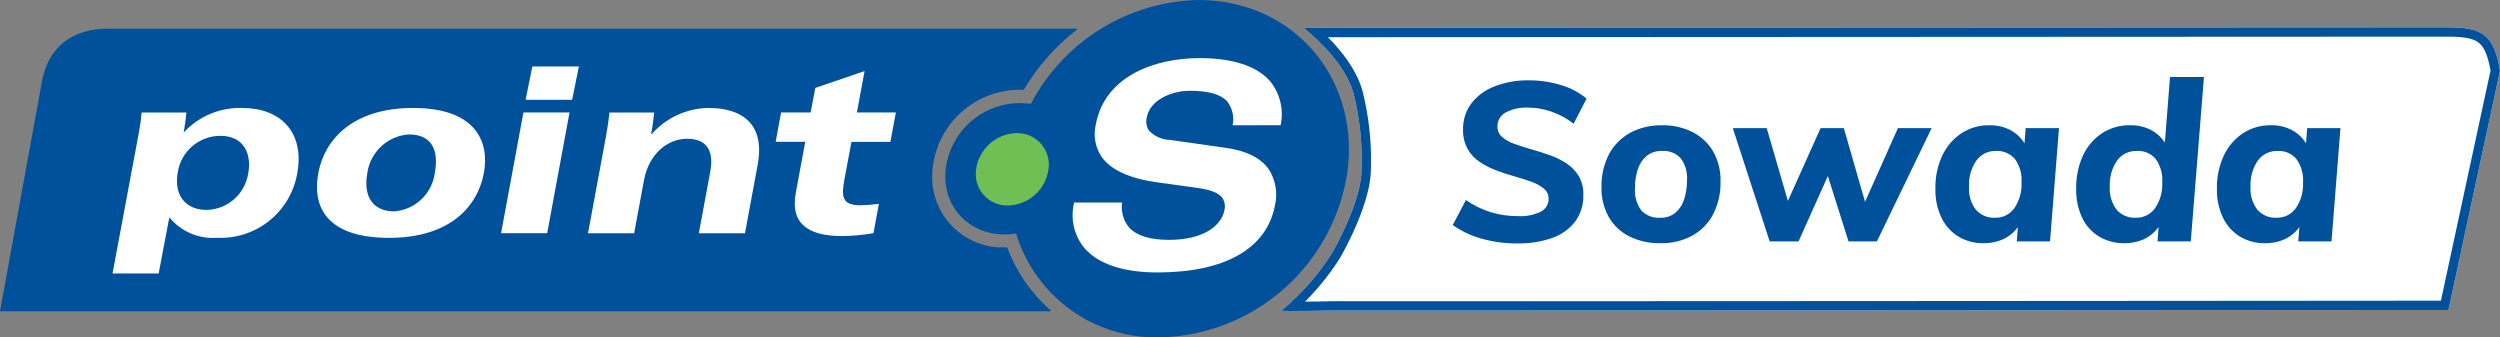
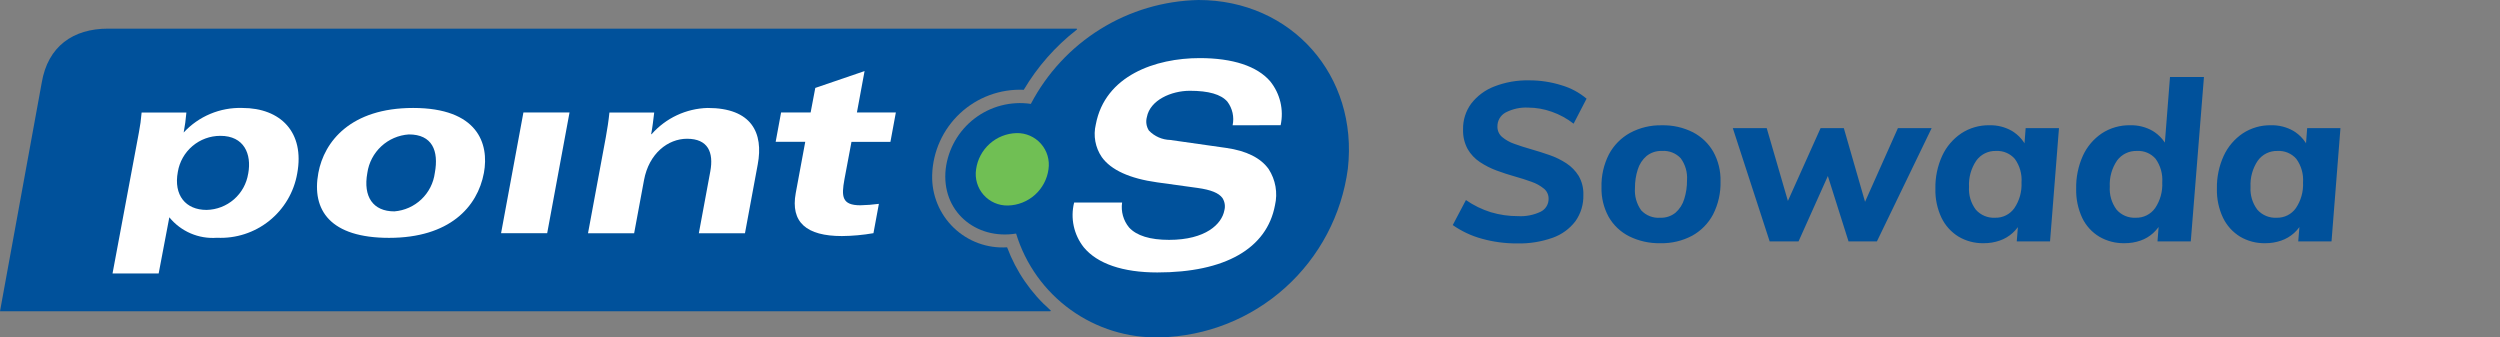
<svg xmlns="http://www.w3.org/2000/svg" width="268.582" height="36.251" viewBox="0 0 268.582 36.251">
  <rect x="0" y="0" width="268.582" height="36.251" fill="#808080" stroke="none" />
  <defs>
    <clipPath id="clip-path">
      <path id="Path_9763" data-name="Path 9763" d="M128.828-36.936a20.829,20.829,0,0,0-18,11.16,8.047,8.047,0,0,0-6.038,1.561,8.047,8.047,0,0,0-3.109,5.407c-.516,4.534,3.207,7.668,7.561,6.965A15.743,15.743,0,0,0,124.7-.69a20.848,20.848,0,0,0,20.182-18.118C146.02-28.812,138.835-36.936,128.828-36.936Z" fill="none" />
    </clipPath>
    <clipPath id="clip-path-2">
      <path id="Path_9765" data-name="Path 9765" d="M112.722-18.749a4.5,4.5,0,0,1-4.353,3.891A3.383,3.383,0,0,1,105.748-16a3.383,3.383,0,0,1-.805-2.745,4.507,4.507,0,0,1,4.351-3.892,3.388,3.388,0,0,1,2.62,1.148,3.388,3.388,0,0,1,.807,2.744" fill="none" />
    </clipPath>
    <radialGradient id="radial-gradient" cx="0.405" cy="0.493" r="0.106" gradientTransform="translate(0.431) scale(0.138 1)" gradientUnits="objectBoundingBox">
      <stop offset="0" stop-color="#dde89a" />
      <stop offset="0.1" stop-color="#d2e493" />
      <stop offset="0.2" stop-color="#c7e08c" />
      <stop offset="0.3" stop-color="#bcdc85" />
      <stop offset="0.4" stop-color="#b1d87e" />
      <stop offset="0.5" stop-color="#a7d377" />
      <stop offset="0.6" stop-color="#9ccf70" />
      <stop offset="0.7" stop-color="#91cb69" />
      <stop offset="0.8" stop-color="#86c762" />
      <stop offset="0.9" stop-color="#7bc35b" />
      <stop offset="1" stop-color="#70bf54" />
    </radialGradient>
    <clipPath id="clip-path-3">
      <path id="Path_9767" data-name="Path 9767" d="M115.649-33.859H11.685c-3.758,0-6.466,1.905-7.122,5.8L.079-3.493H112.84s.219,0,.089-.117a16.859,16.859,0,0,1-4.654-6.757,7.565,7.565,0,0,1-5.734-2.1,7.565,7.565,0,0,1-2.317-5.65,9.431,9.431,0,0,1,3-6.648,9.431,9.431,0,0,1,6.841-2.524,23.1,23.1,0,0,1,5.654-6.426S115.924-33.859,115.649-33.859Z" fill="none" />
    </clipPath>
    <clipPath id="clip-path-4">
      <path id="Path_9770" data-name="Path 9770" d="M140.376-33.939,263-34c3.758,0,5,.768,5.661,4.665l-5.539,25.7q-75.959.061-110.351.061h-9.585s-5.56.117-5.43,0a26.38,26.38,0,0,0,5.43-6.168c1.567-2.77,3.16-6.5,3.171-8.989a29.6,29.6,0,0,0-.875-8.212c-.875-3.061-3.882-5.81-5.172-6.85C140.309-33.792,140.1-33.939,140.376-33.939Z" fill="#fff" />
    </clipPath>
    <clipPath id="clip-path-5">
      <rect id="Rectangle_40" data-name="Rectangle 40" width="136" height="35" transform="translate(135 -36)" fill="none" />
    </clipPath>
    <clipPath id="clip-path-6">
-       <path id="Path_9769" data-name="Path 9769" d="M137-3H269V-34H137Z" fill="none" />
-     </clipPath>
+       </clipPath>
    <clipPath id="clip-path-7">
      <path id="Path_9772" data-name="Path 9772" d="M137.662-23.487a5.621,5.621,0,0,0-1.117-4.707c-1.4-1.636-4.023-2.5-7.58-2.5-4.746,0-10.172,1.869-11.16,7.124a4.4,4.4,0,0,0,.643,3.513c.994,1.389,3,2.3,5.947,2.711l4.343.6c1.437.2,2.286.545,2.671,1.083a1.666,1.666,0,0,1,.205,1.334c-.274,1.458-1.994,3.162-5.939,3.162-2.041,0-3.484-.446-4.293-1.327a3.429,3.429,0,0,1-.752-2.682h-5.153a5.571,5.571,0,0,0,1.035,4.81c1.458,1.764,4.2,2.7,7.9,2.7,7.277,0,11.764-2.564,12.641-7.214a5.056,5.056,0,0,0-.679-3.892c-.856-1.2-2.385-1.961-4.548-2.271L125.8-21.9a3.3,3.3,0,0,1-2.289-1.007,1.794,1.794,0,0,1-.222-1.445c.344-1.838,2.637-2.831,4.617-2.831,2.023,0,3.344.38,4.033,1.166a3.142,3.142,0,0,1,.563,2.542Z" fill="none" />
    </clipPath>
    <clipPath id="clip-path-8">
      <path id="Path_9774" data-name="Path 9774" d="M26.111-25.338a8.231,8.231,0,0,0-6.3,2.638,20.481,20.481,0,0,0,.292-2.147h-4.81A18.9,18.9,0,0,1,15-22.7L12.168-7.554h4.956l1.146-6.038a6.011,6.011,0,0,0,5.124,2.2,8.342,8.342,0,0,0,8.614-6.9C32.834-22.733,30.217-25.338,26.111-25.338Zm.631,7.054a4.616,4.616,0,0,1-4.469,3.9c-2.249,0-3.557-1.577-3.09-4.082a4.625,4.625,0,0,1,4.564-3.876c2.557-.007,3.383,1.956,3,4.048Z" fill="none" />
    </clipPath>
    <clipPath id="clip-path-9">
      <path id="Path_9776" data-name="Path 9776" d="M44.461-25.338c-6.706,0-9.557,3.606-10.181,6.977-.748,4.025,1.3,6.978,7.6,6.978,6.474,0,9.5-3.3,10.187-6.978C52.649-21.516,51.394-25.338,44.461-25.338Zm2.332,6.977a4.762,4.762,0,0,1-4.35,4.134c-2.286,0-3.369-1.576-2.9-4.134A4.829,4.829,0,0,1,44-22.494c2.517-.006,3.232,1.762,2.794,4.127Z" fill="none" />
    </clipPath>
    <clipPath id="clip-path-10">
      <path id="Path_9778" data-name="Path 9778" d="M53.907-11.883h4.958l2.4-12.969H56.311l-2.4,12.969Z" fill="none" />
    </clipPath>
    <clipPath id="clip-path-11">
      <path id="Path_9780" data-name="Path 9780" d="M56.544-26.213h5l.727-3.58h-5Z" fill="none" />
    </clipPath>
    <clipPath id="clip-path-12">
      <path id="Path_9782" data-name="Path 9782" d="M76.111-25.338a8.321,8.321,0,0,0-6.026,2.816h-.05c.146-.773.235-1.55.327-2.325H65.551c-.086.875-.238,1.835-.389,2.663L63.251-11.878h4.956l1.06-5.708c.531-2.869,2.58-4.443,4.62-4.443,2.249,0,2.883,1.445,2.5,3.515l-1.23,6.637h4.956l1.37-7.389C82.122-22.655,80.838-25.338,76.111-25.338Z" fill="none" />
    </clipPath>
    <clipPath id="clip-path-13">
      <path id="Path_9784" data-name="Path 9784" d="M92.962-29.3l-5.294,1.809-.5,2.634H83.994L83.411-21.7h3.178l-1.02,5.5c-.583,3.155,1.166,4.624,4.956,4.624a20.823,20.823,0,0,0,3.392-.309l.583-3.152a17.2,17.2,0,0,1-1.993.155c-1.99,0-2.041-.956-1.711-2.77l.759-4.044H95.74l.583-3.155H92.14Z" fill="none" />
    </clipPath>
    <clipPath id="clip-path-14">
      <path id="Path_9786" data-name="Path 9786" d="M163.056-10.784a10.679,10.679,0,0,0,3.84-.612,5.28,5.28,0,0,0,2.436-1.776,4.643,4.643,0,0,0,.852-2.82,3.818,3.818,0,0,0-.5-2.04,4.355,4.355,0,0,0-1.32-1.356,8.12,8.12,0,0,0-1.812-.888q-1-.348-1.968-.624t-1.8-.576a4.118,4.118,0,0,1-1.332-.744,1.424,1.424,0,0,1-.5-1.116,1.671,1.671,0,0,1,.876-1.512,4.726,4.726,0,0,1,2.436-.528,7.61,7.61,0,0,1,2.52.444,8.223,8.223,0,0,1,2.352,1.284l1.392-2.688a7.4,7.4,0,0,0-2.688-1.44,11.467,11.467,0,0,0-3.5-.528,9.718,9.718,0,0,0-3.732.66,5.715,5.715,0,0,0-2.472,1.836,4.53,4.53,0,0,0-.876,2.784,4.141,4.141,0,0,0,.492,2.1,4.18,4.18,0,0,0,1.32,1.4,8.642,8.642,0,0,0,1.8.912q.972.36,1.956.636t1.8.576a4.284,4.284,0,0,1,1.32.732,1.364,1.364,0,0,1,.5,1.08,1.52,1.52,0,0,1-.84,1.392,4.959,4.959,0,0,1-2.424.48,10.046,10.046,0,0,1-2.94-.42,9.752,9.752,0,0,1-2.676-1.308l-1.416,2.688a10.026,10.026,0,0,0,3.12,1.464,13.833,13.833,0,0,0,3.784.508Zm15.408-.024a6.9,6.9,0,0,0,3.4-.8A5.609,5.609,0,0,0,184.12-13.9a7.425,7.425,0,0,0,.8-3.576,6.228,6.228,0,0,0-.768-3.144,5.366,5.366,0,0,0-2.184-2.1,7.038,7.038,0,0,0-3.36-.756,6.885,6.885,0,0,0-3.408.816,5.667,5.667,0,0,0-2.268,2.3,7.371,7.371,0,0,0-.8,3.552,6.278,6.278,0,0,0,.768,3.168,5.272,5.272,0,0,0,2.2,2.088,7.2,7.2,0,0,0,3.364.744Zm-.024-2.736a2.527,2.527,0,0,1-2.04-.792,3.641,3.641,0,0,1-.672-2.4,6.341,6.341,0,0,1,.3-1.992,3.1,3.1,0,0,1,.948-1.452,2.5,2.5,0,0,1,1.656-.54,2.5,2.5,0,0,1,2.016.792,3.556,3.556,0,0,1,.672,2.352,6.537,6.537,0,0,1-.3,2.028,3.138,3.138,0,0,1-.936,1.464A2.452,2.452,0,0,1,178.44-13.544ZM193.3-11l3.151-7.026L198.672-11h3.048l5.88-12.168h-3.624l-3.529,7.911-2.279-7.911h-2.5l-3.509,7.82-2.275-7.82H186.24L190.2-11Zm19.9.192a5.143,5.143,0,0,0,1.7-.276,4.047,4.047,0,0,0,1.392-.816,3.976,3.976,0,0,0,.534-.585l.041-.058L216.744-11h3.576l.96-12.168H217.7l-.123,1.629-.073-.117a4,4,0,0,0-1.074-1.084l-.218-.139a4.607,4.607,0,0,0-2.4-.6,5.327,5.327,0,0,0-3.036.876,5.883,5.883,0,0,0-2.04,2.4,8.088,8.088,0,0,0-.732,3.54,6.882,6.882,0,0,0,.66,3.132,4.856,4.856,0,0,0,1.824,2.016,5.092,5.092,0,0,0,2.7.707Zm1.224-2.736a2.571,2.571,0,0,1-2.076-.864,3.68,3.68,0,0,1-.732-2.448,4.608,4.608,0,0,1,.78-2.82,2.51,2.51,0,0,1,2.124-1.044,2.5,2.5,0,0,1,2.016.852,3.839,3.839,0,0,1,.72,2.532,4.518,4.518,0,0,1-.768,2.76,2.442,2.442,0,0,1-2.072,1.032Zm13.9,2.736a5.143,5.143,0,0,0,1.7-.276,3.922,3.922,0,0,0,1.38-.816,4.317,4.317,0,0,0,.531-.585l.049-.07L231.864-11h3.576l1.416-17.664h-3.648l-.552,7.053-.028-.045a3.994,3.994,0,0,0-1.074-1.084l-.218-.139a4.607,4.607,0,0,0-2.4-.6,5.369,5.369,0,0,0-3.06.876,5.8,5.8,0,0,0-2.028,2.4,8.2,8.2,0,0,0-.72,3.54,6.989,6.989,0,0,0,.648,3.132,4.752,4.752,0,0,0,1.824,2.016,5.155,5.155,0,0,0,2.712.707Zm1.2-2.736a2.543,2.543,0,0,1-2.052-.864,3.721,3.721,0,0,1-.732-2.472,4.554,4.554,0,0,1,.78-2.808,2.544,2.544,0,0,1,2.148-1.032,2.46,2.46,0,0,1,2,.852,3.885,3.885,0,0,1,.708,2.532,4.518,4.518,0,0,1-.768,2.76,2.465,2.465,0,0,1-2.1,1.032Zm13.92,2.736a5.143,5.143,0,0,0,1.7-.276,4.047,4.047,0,0,0,1.392-.816,3.977,3.977,0,0,0,.534-.585l.041-.058L246.984-11h3.576l.96-12.168h-3.576l-.123,1.629-.073-.117a3.994,3.994,0,0,0-1.074-1.084l-.218-.139a4.607,4.607,0,0,0-2.4-.6,5.327,5.327,0,0,0-3.036.876,5.883,5.883,0,0,0-2.04,2.4,8.088,8.088,0,0,0-.732,3.54,6.882,6.882,0,0,0,.66,3.132,4.856,4.856,0,0,0,1.824,2.016,5.092,5.092,0,0,0,2.7.707Zm1.224-2.736a2.571,2.571,0,0,1-2.076-.864,3.68,3.68,0,0,1-.732-2.448,4.608,4.608,0,0,1,.78-2.82,2.51,2.51,0,0,1,2.124-1.044,2.5,2.5,0,0,1,2.016.852,3.839,3.839,0,0,1,.72,2.532,4.518,4.518,0,0,1-.768,2.76,2.442,2.442,0,0,1-2.076,1.032Z" fill="none" />
    </clipPath>
  </defs>
  <g id="Group_4" data-name="Group 4" transform="translate(-825.921 -595.936)">
    <g id="logo" transform="translate(825.842 632.872)">
      <g id="Group_88" data-name="Group 88" clip-path="url(#clip-path)">
        <path id="Path_9762" data-name="Path 9762" d="M96.631-41.936H150V4.31H96.631Z" fill="#00519b" />
      </g>
      <g id="Group_90" data-name="Group 90" clip-path="url(#clip-path-2)">
        <g id="Group_89" data-name="Group 89" transform="translate(104.915 -22.641)">
          <path id="Path_9764" data-name="Path 9764" d="M-104.915-14.359h269v37h-269Z" fill="url(#radial-gradient)" />
        </g>
      </g>
      <g id="Group_91" data-name="Group 91" clip-path="url(#clip-path-3)">
        <path id="Path_9766" data-name="Path 9766" d="M-4.921-38.859H120.791V1.507H-4.921Z" fill="#00519b" />
      </g>
      <g id="Group_96" data-name="Group 96" clip-path="url(#clip-path-4)">
        <g id="Group_95" data-name="Group 95">
          <g id="Group_94" data-name="Group 94" clip-path="url(#clip-path-5)">
            <g id="Group_93" data-name="Group 93" clip-path="url(#clip-path-6)">
              <g id="Group_92" data-name="Group 92" transform="translate(268.661 -34) rotate(180)">
                <path id="Path_9768" data-name="Path 9768" d="M128.285-.061,5.661,0C1.9,0,.656-.768,0-4.665l5.539-25.7q75.959-.061,110.352-.061h9.585s5.56-.117,5.43,0a26.379,26.379,0,0,0-5.43,6.168c-1.567,2.77-3.16,6.5-3.171,8.989a29.6,29.6,0,0,0,.875,8.212c.875,3.061,3.882,5.81,5.172,6.85C128.352-.208,128.56-.061,128.285-.061Z" fill="#fff" stroke="#00519b" stroke-linejoin="round" stroke-width="2" />
              </g>
            </g>
          </g>
        </g>
      </g>
      <g id="Group_97" data-name="Group 97" clip-path="url(#clip-path-7)">
        <path id="Path_9771" data-name="Path 9771" d="M110.337-35.692h32.421V-2.668H110.337Z" fill="#fff" />
      </g>
      <g id="Group_98" data-name="Group 98" clip-path="url(#clip-path-8)">
        <path id="Path_9773" data-name="Path 9773" d="M7.168-30.338H37.16V-2.554H7.168Z" fill="#fff" />
      </g>
      <g id="Group_99" data-name="Group 99" clip-path="url(#clip-path-9)">
        <path id="Path_9775" data-name="Path 9775" d="M29.133-30.338H57.191V-6.383H29.133Z" fill="#fff" />
      </g>
      <g id="Group_100" data-name="Group 100" clip-path="url(#clip-path-10)">
        <path id="Path_9777" data-name="Path 9777" d="M48.907-29.853H66.268v22.97H48.907Z" fill="#fff" />
      </g>
      <g id="Group_101" data-name="Group 101" clip-path="url(#clip-path-11)">
-         <path id="Path_9779" data-name="Path 9779" d="M51.544-34.793H67.276v13.58H51.544Z" fill="#fff" />
-       </g>
+         </g>
      <g id="Group_102" data-name="Group 102" clip-path="url(#clip-path-12)">
        <path id="Path_9781" data-name="Path 9781" d="M58.251-30.338H86.637v23.46H58.251Z" fill="#fff" />
      </g>
      <g id="Group_103" data-name="Group 103" clip-path="url(#clip-path-13)">
        <path id="Path_9783" data-name="Path 9783" d="M78.411-34.3h22.913V-6.574H78.411Z" fill="#fff" />
      </g>
      <g id="Group_104" data-name="Group 104" clip-path="url(#clip-path-14)">
        <path id="Path_9785" data-name="Path 9785" d="M151.144-33.664H256.52v27.88H151.144Z" fill="#00519b" />
      </g>
    </g>
  </g>
</svg>